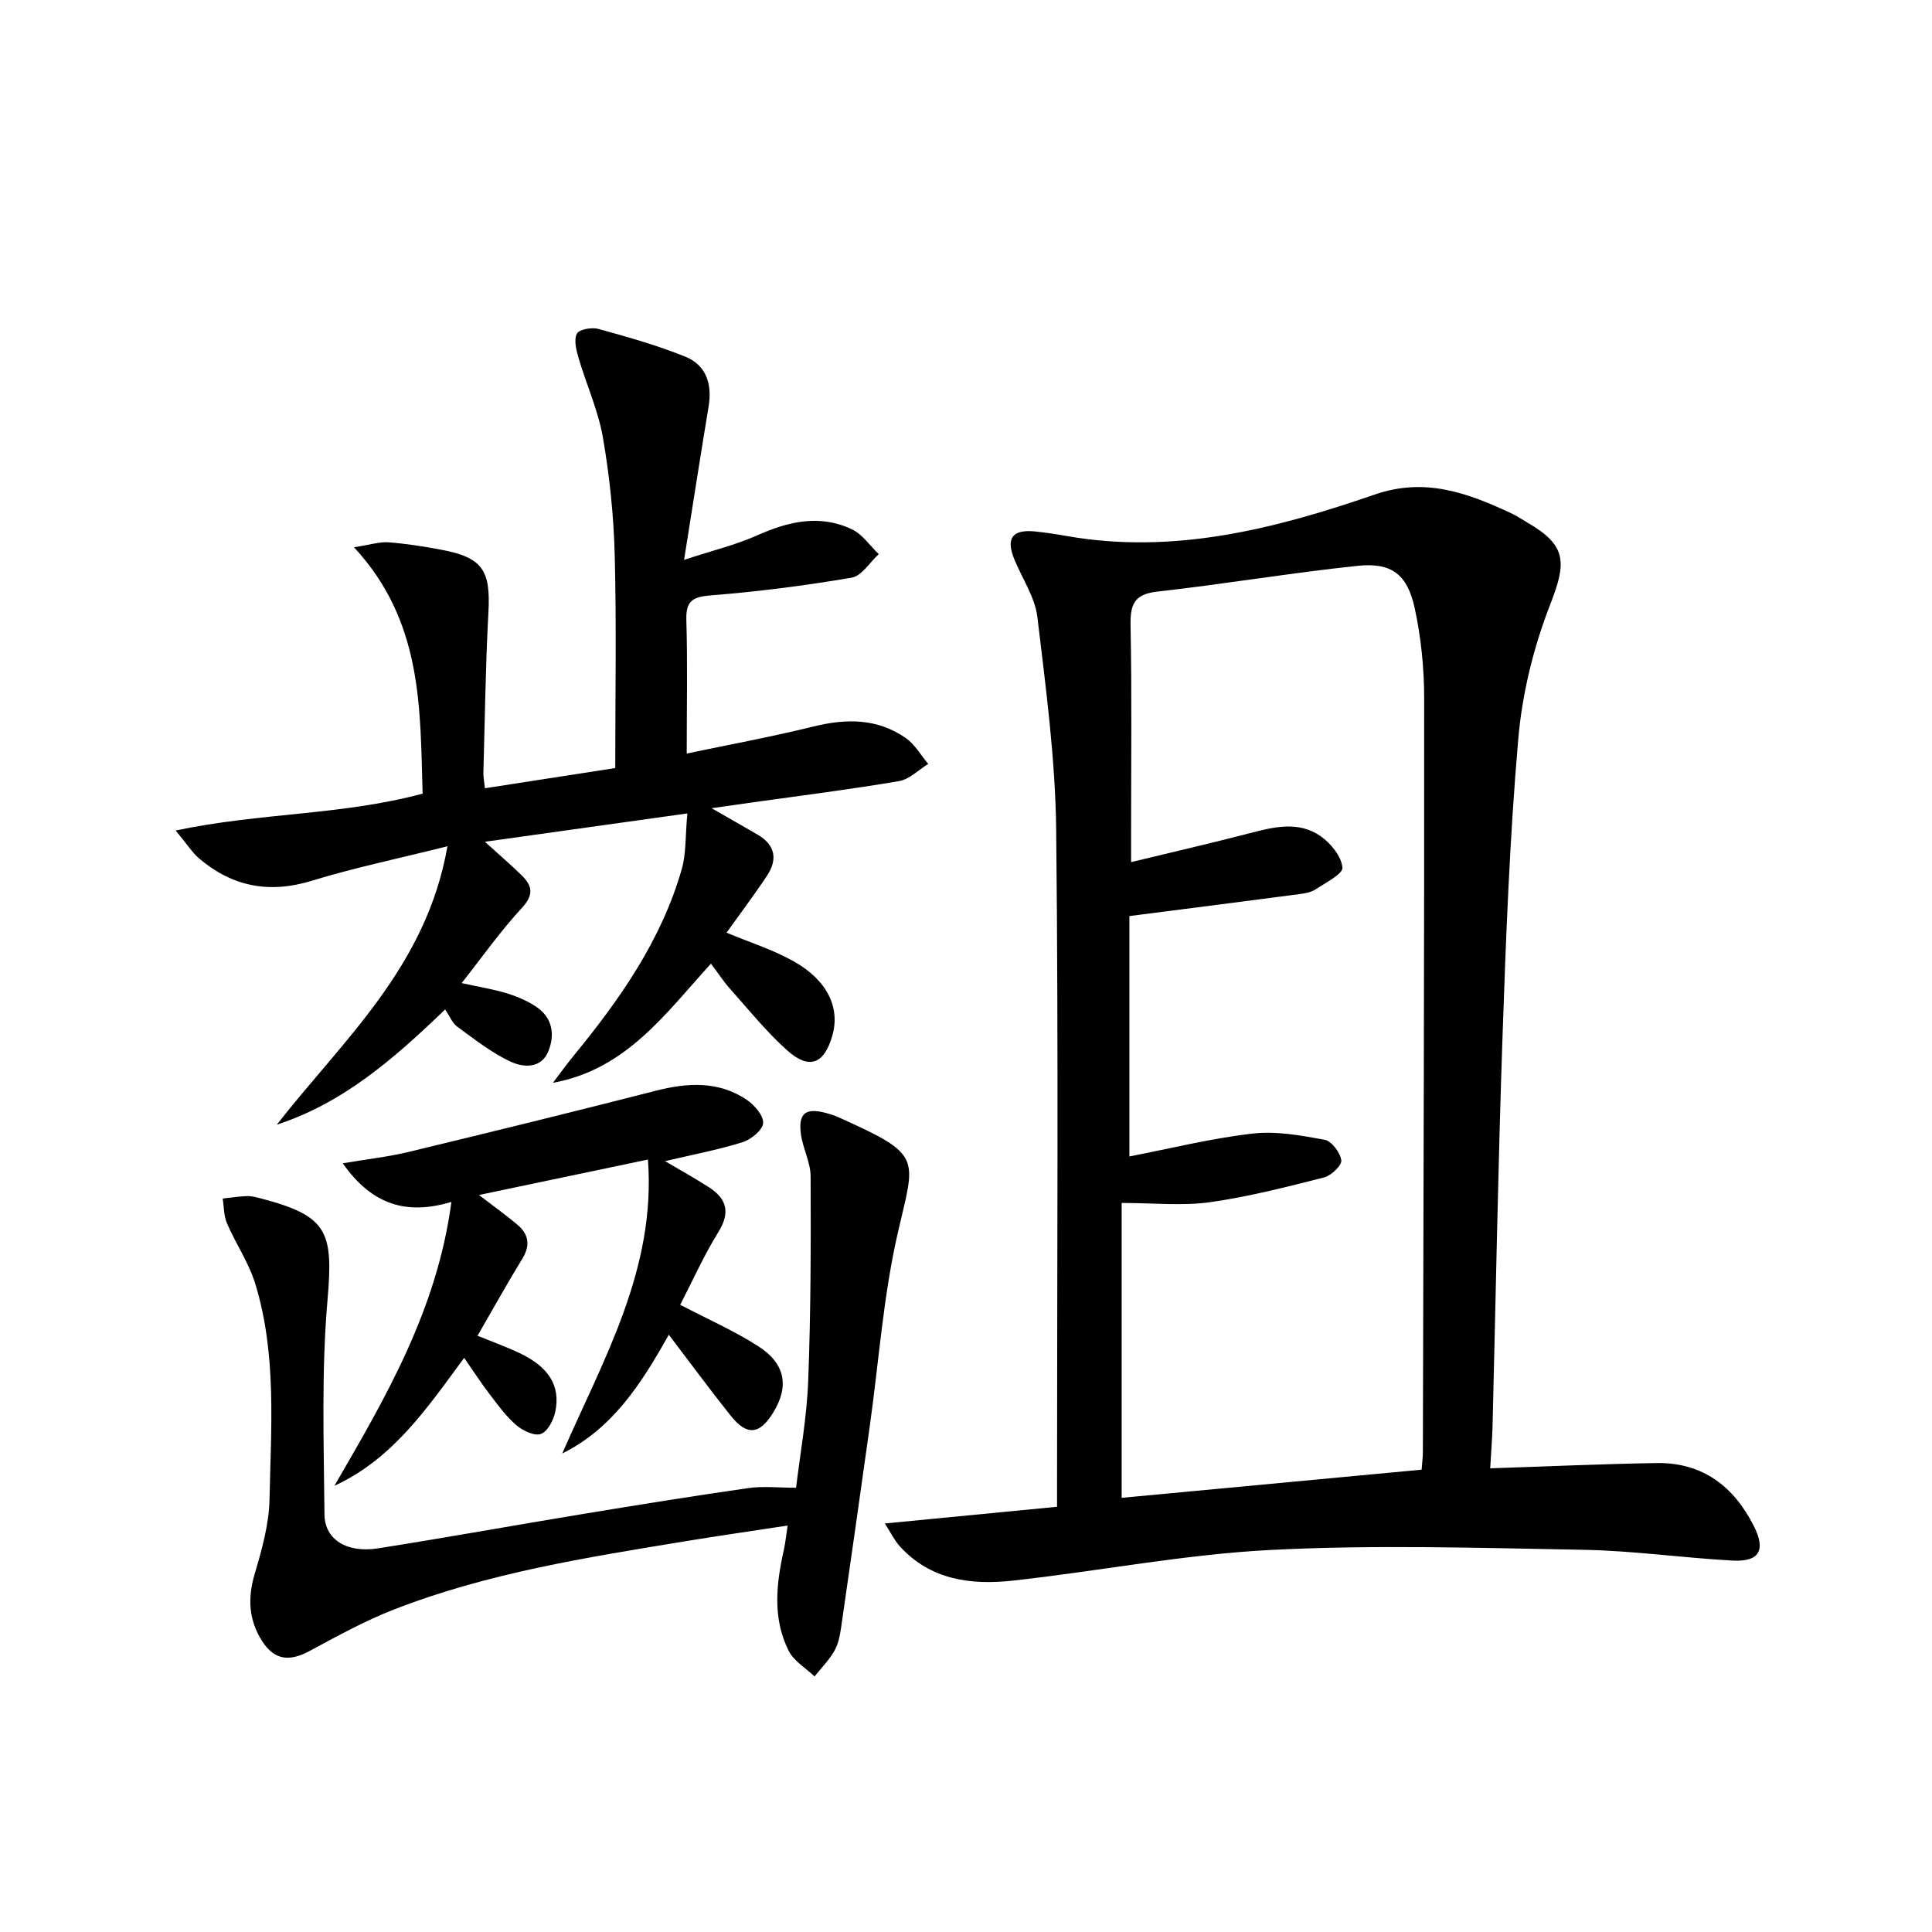
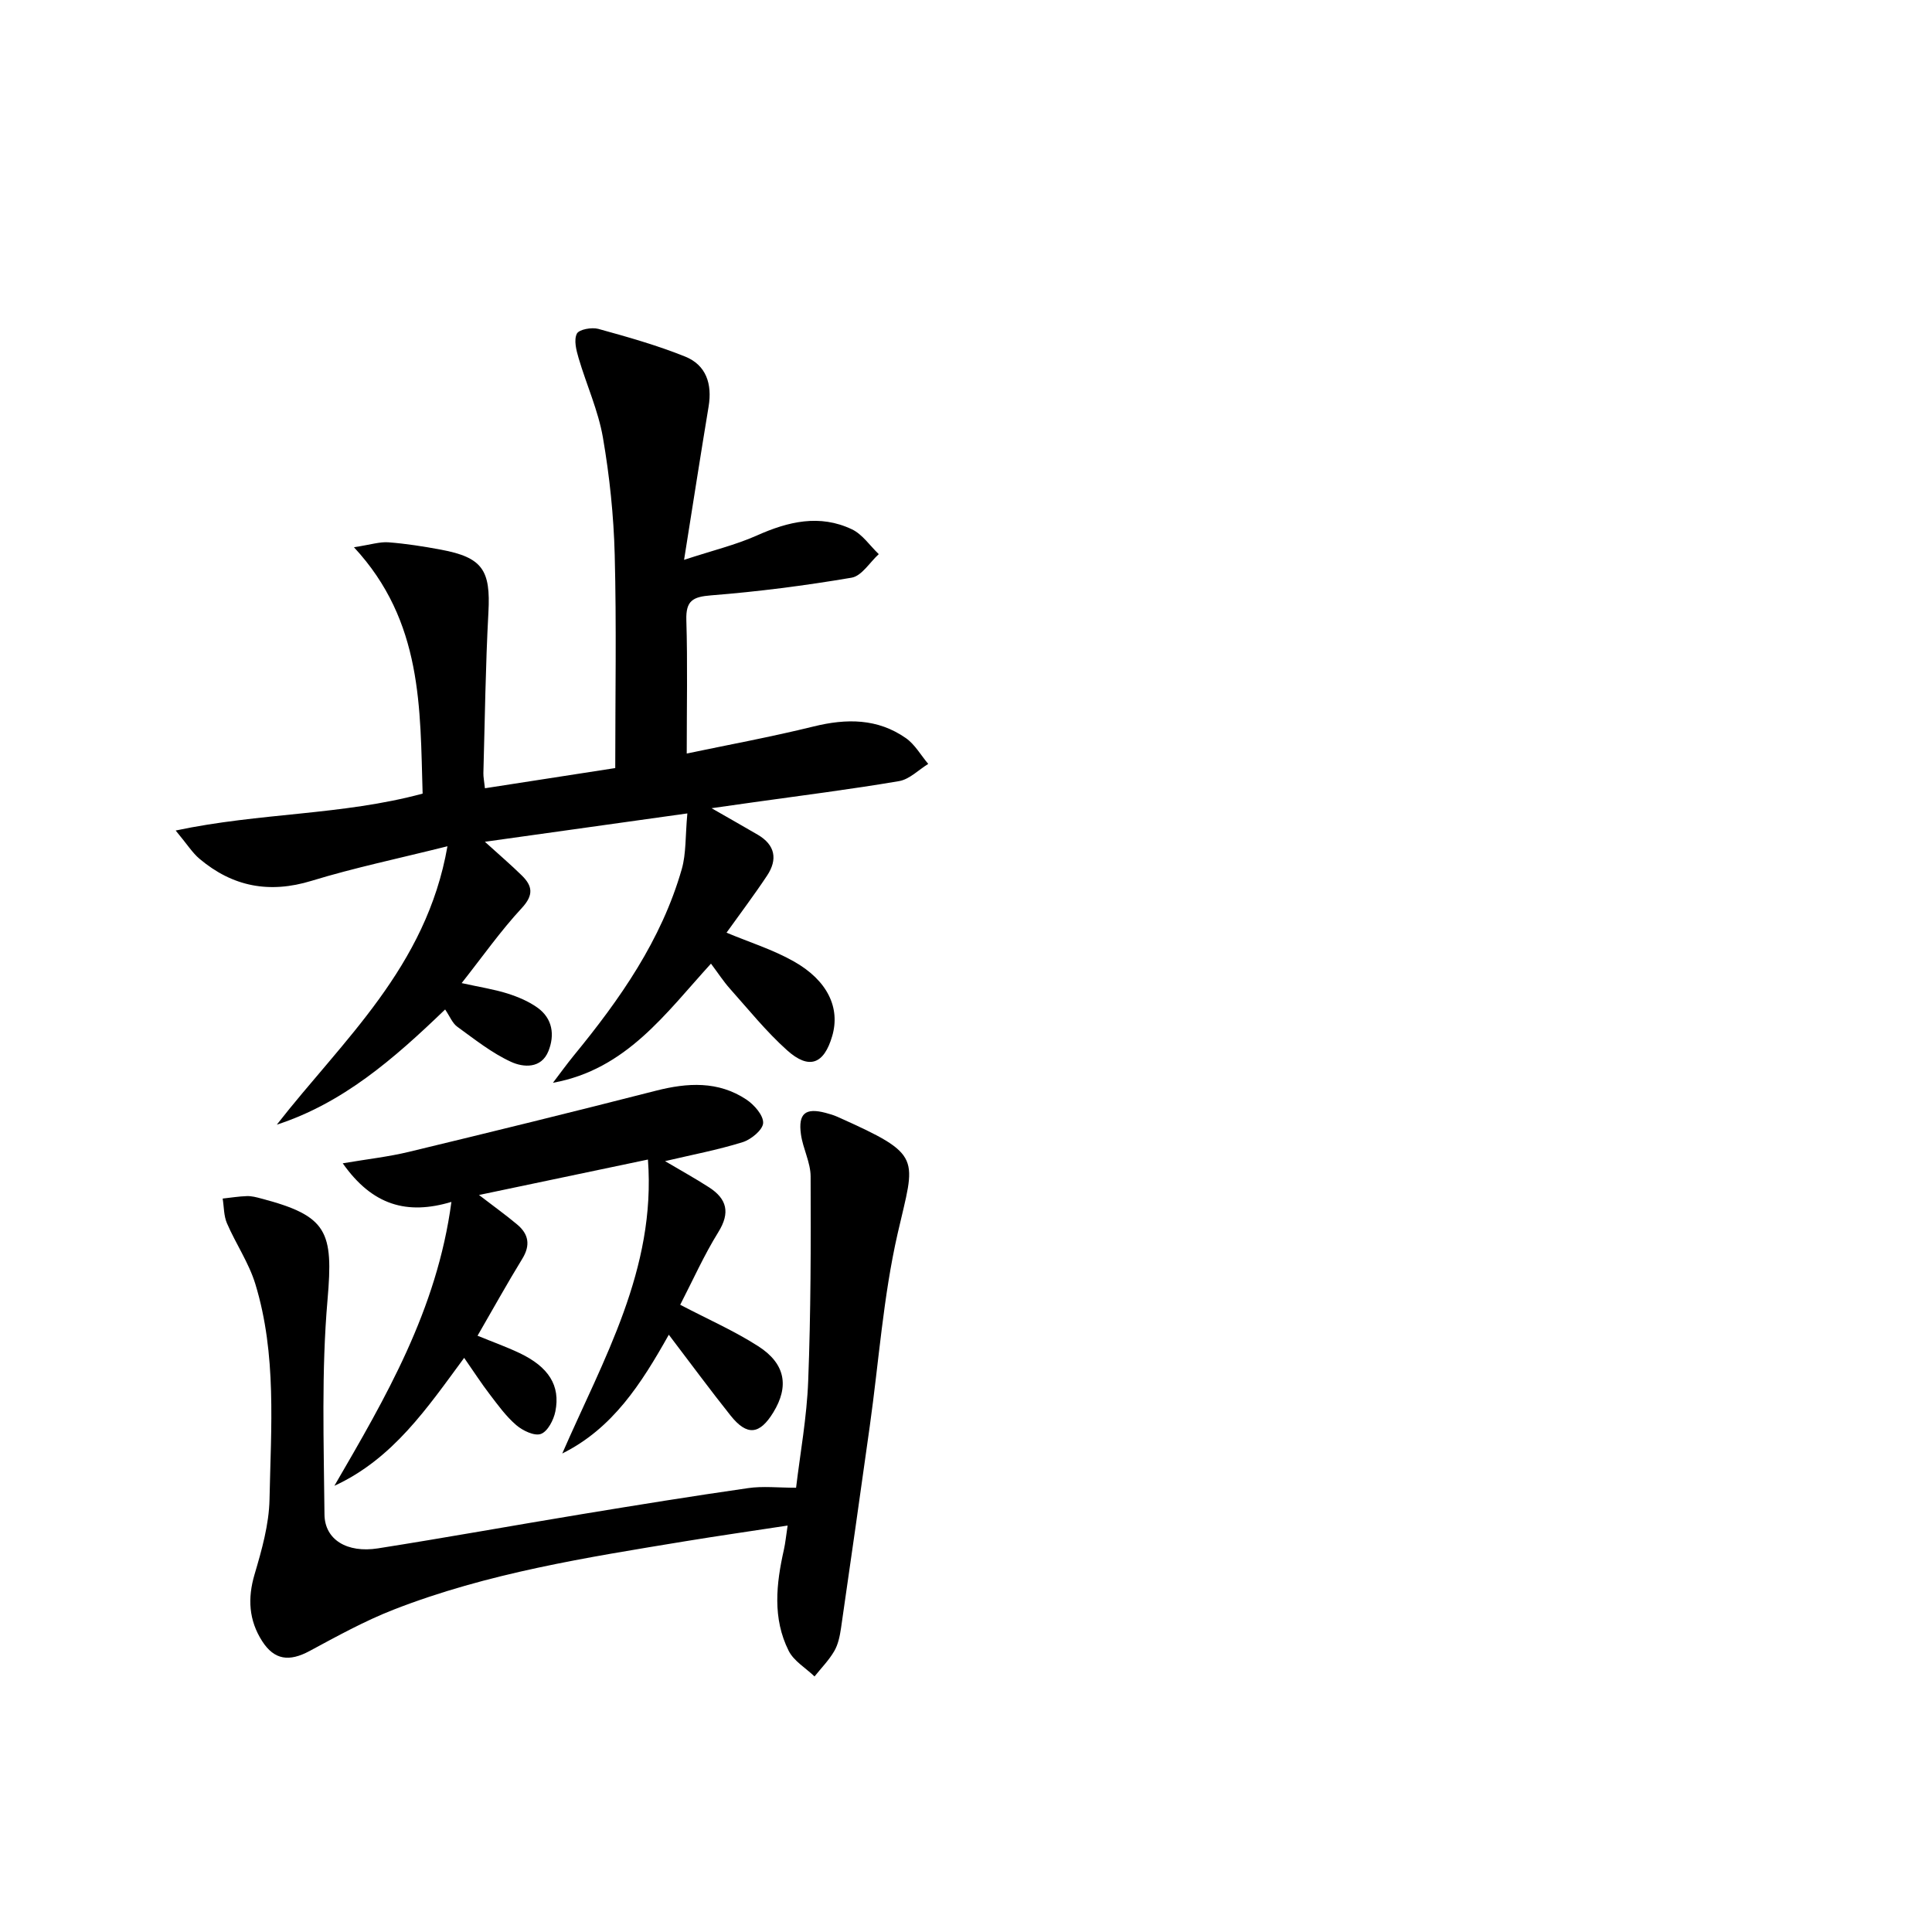
<svg xmlns="http://www.w3.org/2000/svg" enable-background="new 0 0 400 400" viewBox="0 0 400 400">
-   <path d="m308.53 304c11.91-.39 23.18-.91 34.46-1.09 9.52-.15 15.98 4.84 20.14 13.07 2.51 4.98 1.11 7.43-4.43 7.12-10.28-.56-20.53-2.04-30.81-2.23-21.59-.39-43.24-1.07-64.79.03-17.86.91-35.57 4.39-53.39 6.35-8.64.95-17.06-.1-23.43-7.12-1.11-1.23-1.85-2.8-3.08-4.71 12.26-1.19 23.61-2.29 35.65-3.46 0-2.08 0-3.85 0-5.61 0-44.82.31-89.65-.18-134.47-.16-14.72-2.14-29.45-3.89-44.11-.49-4.12-3.14-7.97-4.77-11.96-1.81-4.41-.41-6.27 4.38-5.77 2.15.23 4.29.55 6.42.93 22.19 3.91 43.21-1.47 63.84-8.59 10.38-3.58 19.2-.33 28.18 3.86 1.2.56 2.31 1.32 3.46 1.99 8.06 4.68 8.09 8.16 4.7 16.83-3.45 8.82-5.82 18.42-6.64 27.85-1.79 20.53-2.56 41.15-3.27 61.76-.93 26.94-1.39 53.89-2.07 80.84-.1 2.88-.33 5.78-.48 8.49zm-74.7-114.34v49.77c8.53-1.65 16.93-3.75 25.46-4.73 4.89-.57 10.04.37 14.96 1.28 1.45.27 3.24 2.65 3.45 4.25.14 1.05-2.09 3.17-3.57 3.55-7.83 1.98-15.69 4.01-23.67 5.13-5.66.79-11.52.15-18.23.15v61.05c20.42-1.92 41.18-3.87 62.1-5.83.1-1.39.26-2.54.26-3.68.13-51.99.3-103.98.27-155.97 0-6.27-.64-12.65-1.97-18.76-1.52-6.97-4.81-9.46-11.8-8.72-13.86 1.45-27.62 3.79-41.47 5.33-4.88.55-5.63 2.73-5.55 7.09.28 14.16.11 28.33.11 42.49v6.43c8.69-2.1 16.57-3.91 24.38-5.94 5.08-1.32 10.25-2.66 14.88.59 2.1 1.47 4.27 4.15 4.5 6.47.13 1.33-3.49 3.15-5.57 4.53-.92.61-2.18.82-3.31.97-11.35 1.5-22.71 2.94-35.23 4.55z" />
  <path d="m95.58 203.54c3.75.83 6.68 1.27 9.47 2.15 2.18.69 4.4 1.62 6.25 2.95 3.11 2.24 3.58 5.64 2.25 8.97-1.48 3.7-5.2 3.4-7.73 2.24-3.99-1.83-7.55-4.67-11.15-7.28-1.01-.73-1.54-2.15-2.51-3.57-10.76 10.37-21.23 19.41-34.85 23.85 13.63-17.48 30.95-32.55 35.33-57.64-10.31 2.58-19.34 4.46-28.12 7.15-8.77 2.69-16.37 1.22-23.23-4.57-1.45-1.22-2.5-2.93-4.92-5.84 17.55-3.72 34.42-3.13 51.13-7.64-.54-17.63.07-35.63-14.22-51.01 3.47-.53 5.34-1.16 7.16-1.02 3.63.28 7.26.85 10.84 1.52 8.64 1.61 10.32 4.25 9.84 13-.6 11.08-.73 22.18-1.04 33.27-.02.8.16 1.6.32 3.13 9.21-1.43 18.16-2.81 26.98-4.18 0-14.92.27-29.54-.11-44.15-.21-8.11-1.06-16.27-2.44-24.27-.97-5.61-3.42-10.96-5.04-16.47-.48-1.63-1.01-3.73-.36-5.04.44-.89 3.07-1.37 4.44-1 6.06 1.67 12.15 3.39 17.97 5.73 4.38 1.76 5.64 5.69 4.87 10.34-1.65 9.95-3.2 19.93-5.08 31.75 6-1.97 10.72-3.1 15.07-5.04 6.51-2.91 13.01-4.45 19.68-1.28 2.18 1.03 3.72 3.39 5.56 5.14-1.86 1.69-3.53 4.51-5.61 4.87-9.63 1.64-19.35 2.89-29.08 3.66-3.81.3-5.27 1.09-5.15 5.12.27 8.95.08 17.91.08 27.63 8.38-1.76 17.41-3.42 26.3-5.61 6.79-1.67 13.21-1.67 19.06 2.41 1.88 1.31 3.11 3.54 4.64 5.35-2 1.23-3.88 3.19-6.03 3.56-9.98 1.7-20.04 2.96-30.07 4.37-2.62.37-5.23.74-8.76 1.24 3.67 2.11 6.64 3.78 9.58 5.5 3.61 2.12 4.13 5.11 1.92 8.45-2.66 4.01-5.56 7.85-8.4 11.82 4.68 1.96 9.55 3.48 13.9 5.93 7.05 3.97 9.68 9.66 7.98 15.47-1.69 5.82-4.77 7.04-9.33 2.96-4.31-3.86-7.99-8.44-11.86-12.78-1.32-1.48-2.41-3.17-3.91-5.17-9.38 10.27-17.52 21.92-32.72 24.67 1.44-1.89 2.83-3.82 4.33-5.66 9.55-11.64 18.13-23.88 22.34-38.57.93-3.24.72-6.8 1.16-11.54-14.31 2-27.61 3.86-41.92 5.87 3.11 2.82 5.45 4.82 7.65 6.98 2.21 2.17 2.49 4.03.01 6.72-4.38 4.72-8.11 10.03-12.47 15.56z" />
  <path d="m164.82 308.02c.84-7.07 2.23-14.59 2.51-22.16.54-14.09.56-28.2.5-42.29-.01-2.9-1.59-5.76-2-8.7-.61-4.35.93-5.57 5.11-4.46.8.21 1.61.45 2.37.78 18.02 8.06 16.17 8.26 12.54 24.19-2.98 13.05-3.9 26.56-5.77 39.87-1.96 13.96-3.93 27.91-5.96 41.86-.24 1.62-.59 3.36-1.4 4.74-1.1 1.89-2.69 3.5-4.08 5.24-1.82-1.75-4.28-3.18-5.35-5.3-3.38-6.73-2.59-13.87-.99-20.96.31-1.39.44-2.82.77-4.98-7.47 1.14-14.31 2.12-21.13 3.24-20.48 3.37-41.02 6.58-60.47 14.18-5.99 2.34-11.69 5.49-17.37 8.55-4.2 2.26-7.3 1.9-9.83-2.05-2.75-4.3-3.04-8.84-1.56-13.83 1.49-5.04 2.98-10.3 3.09-15.5.3-14.93 1.52-30.03-2.94-44.62-1.34-4.37-4.04-8.31-5.87-12.55-.67-1.55-.61-3.4-.89-5.12 1.68-.18 3.35-.46 5.03-.51.98-.03 1.98.24 2.95.5 13.75 3.61 14.96 6.81 13.73 20.98-1.28 14.72-.77 29.62-.63 44.43.05 5.24 4.68 8.03 11.09 7.02 14.09-2.22 28.13-4.76 42.2-7.08 11.45-1.89 22.92-3.74 34.41-5.39 3.04-.45 6.22-.08 9.94-.08z" />
  <path d="m70.96 240.85c5.13-.87 9.46-1.35 13.65-2.36 17.09-4.12 34.16-8.31 51.19-12.67 6.55-1.67 12.89-2.04 18.72 1.82 1.62 1.08 3.55 3.27 3.48 4.86-.06 1.42-2.48 3.42-4.23 3.97-5.17 1.61-10.52 2.62-16.08 3.93 3.22 1.91 6.24 3.57 9.12 5.43 3.69 2.39 4.42 5.23 1.91 9.27-2.96 4.77-5.26 9.94-7.89 15.04 5.71 2.99 11.18 5.39 16.14 8.57 5.66 3.62 6.44 8.32 3.13 13.72-2.83 4.62-5.44 4.9-8.83.66-4.24-5.32-8.27-10.8-12.8-16.75-5.72 10.19-11.63 19.41-22.06 24.59 8.5-19.5 19.43-38.13 17.74-60.86-11.99 2.51-23.11 4.85-34.98 7.34 3.04 2.34 5.56 4.14 7.92 6.12s2.77 4.26 1.06 7.06c-3.12 5.09-6.02 10.32-9.28 15.96 3.05 1.25 5.94 2.28 8.7 3.59 6.01 2.86 8.49 6.72 7.41 12.09-.35 1.75-1.58 4.13-2.99 4.65-1.34.49-3.77-.68-5.11-1.83-2.12-1.82-3.81-4.17-5.52-6.41-1.71-2.23-3.24-4.61-5.26-7.51-7.61 10.32-14.72 20.9-26.87 26.49 10.6-18.25 21.24-36.37 24.23-58.78-9.19 2.76-16.37.72-22.5-7.99z" />
</svg>